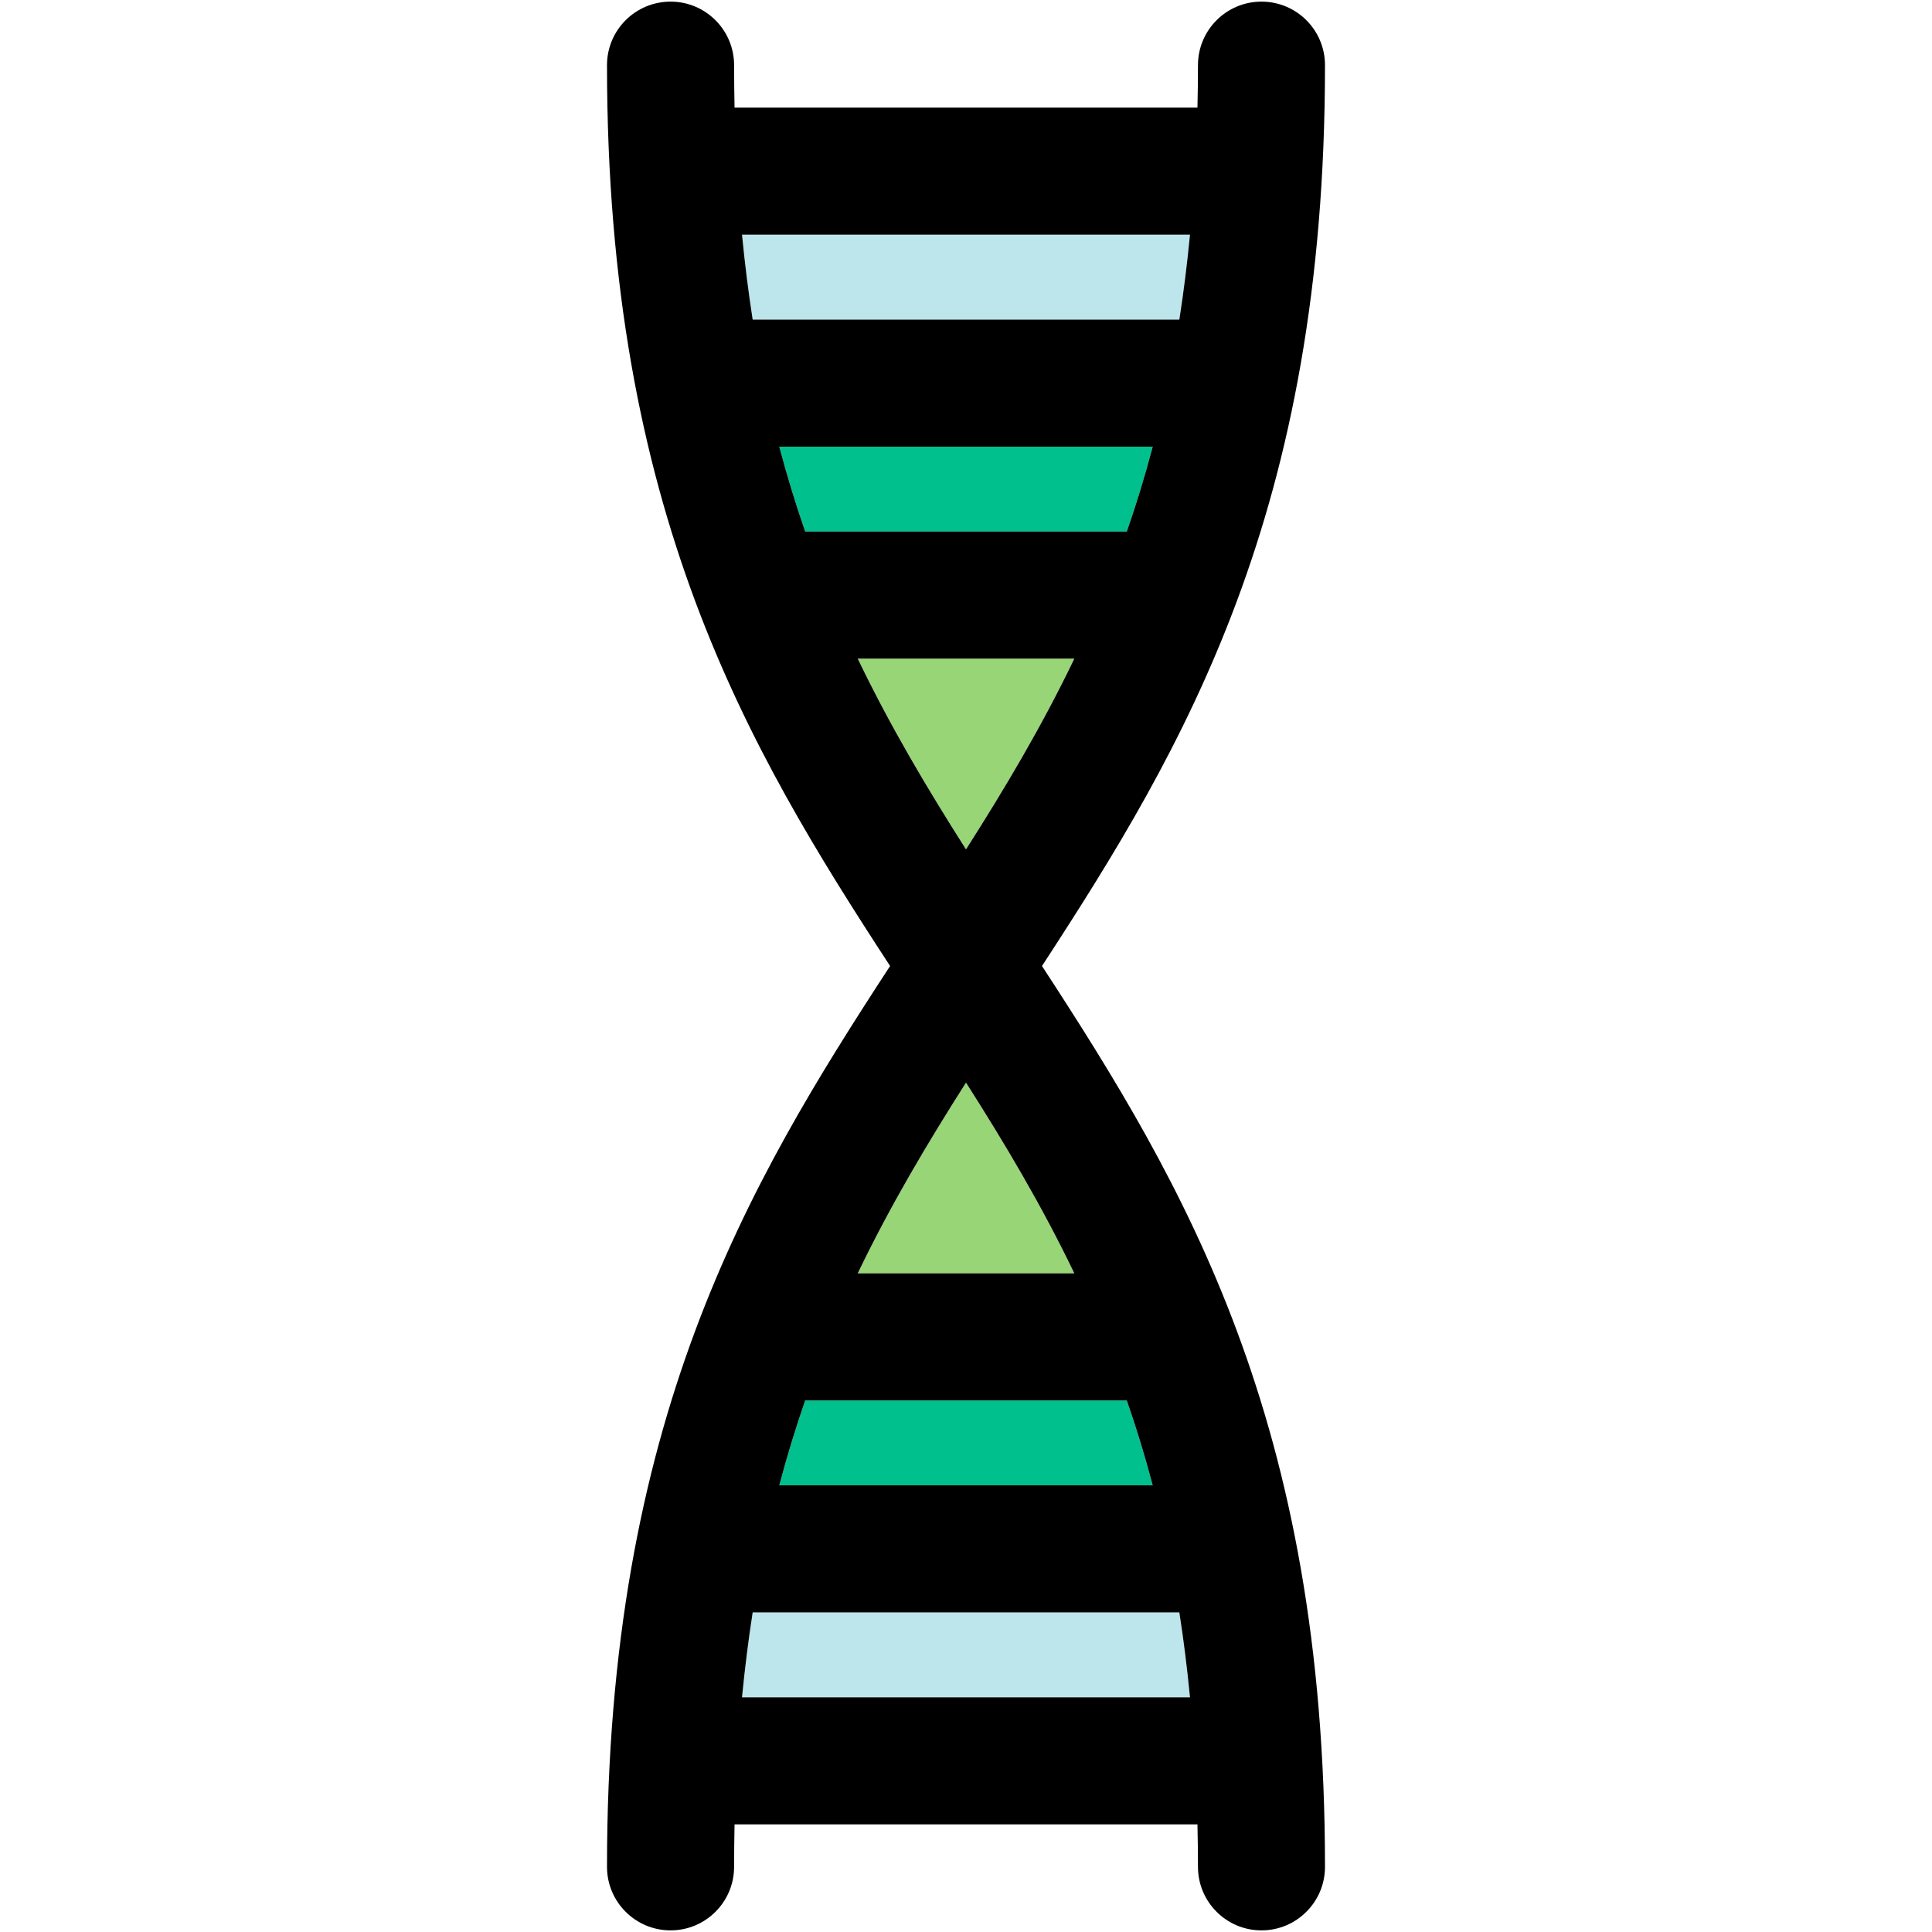
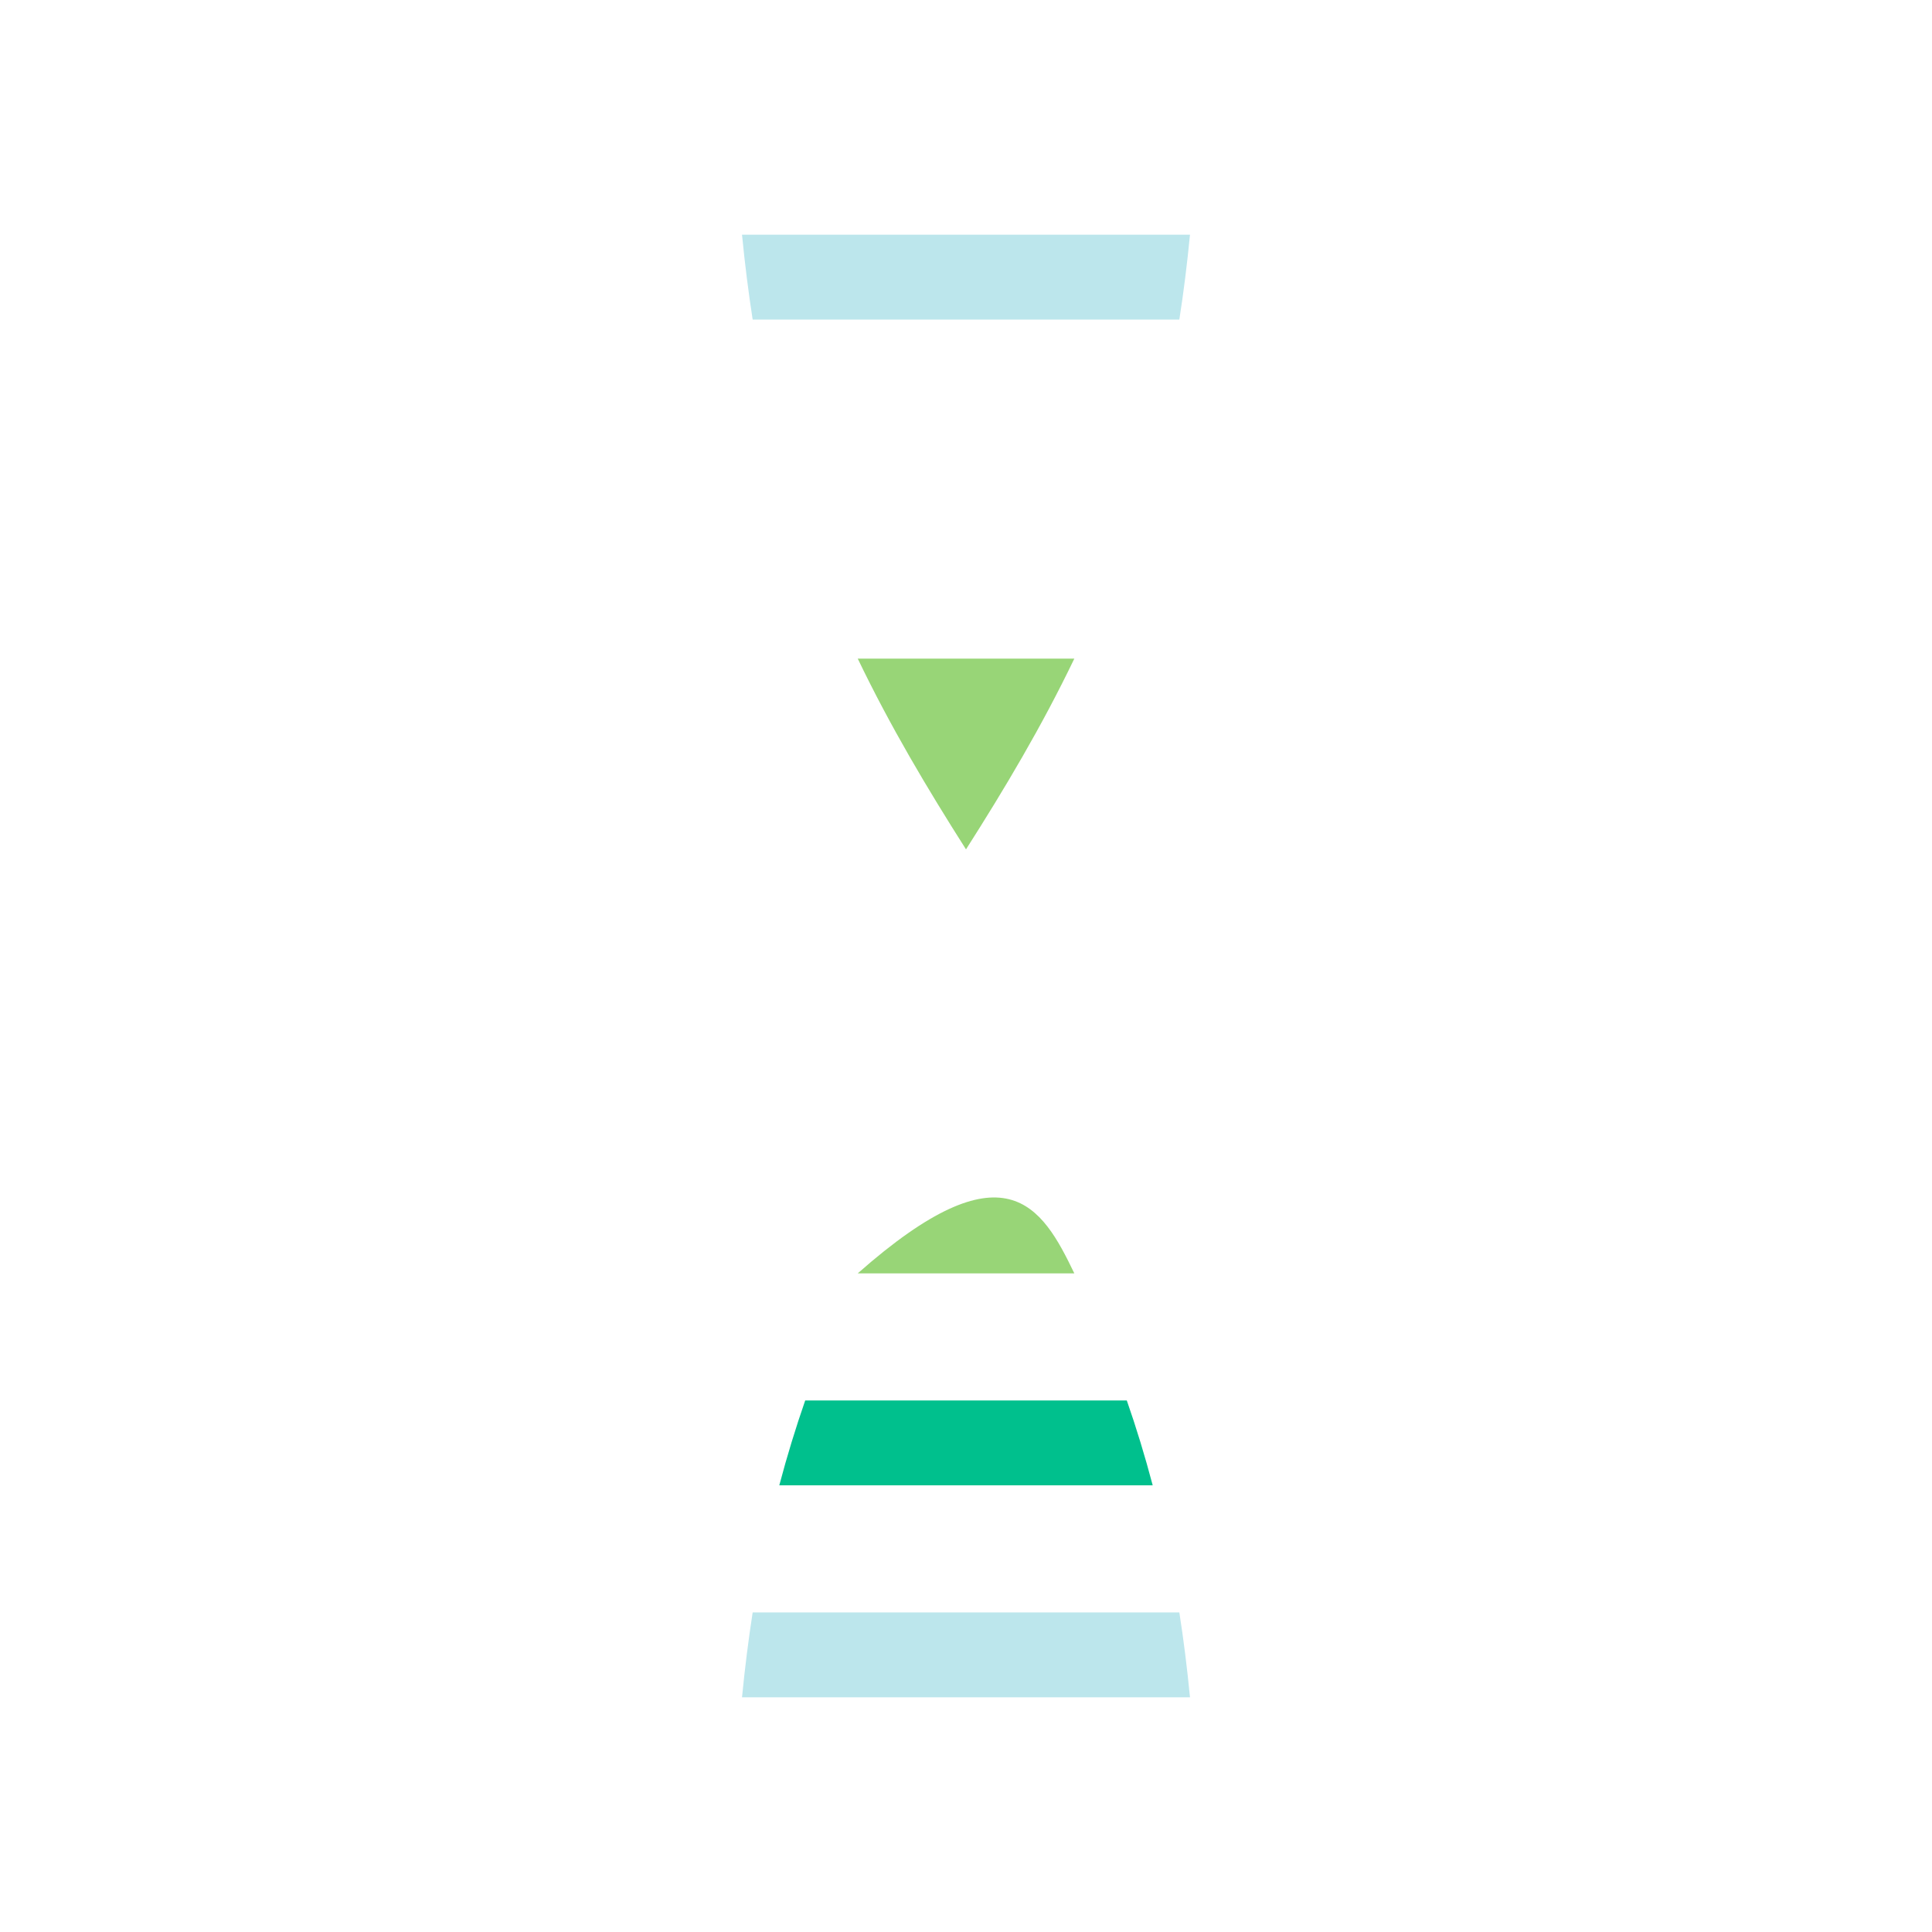
<svg xmlns="http://www.w3.org/2000/svg" version="1.1" id="Capa_1" x="0px" y="0px" viewBox="0 0 297.5 297.5" style="enable-background:new 0 0 297.5 297.5;" xml:space="preserve">
  <g id="XMLID_34_">
    <g>
      <path style="fill:#BCE6EC;" d="M183.24,261.36h-68.98c0.44-4.52,0.99-8.88,1.64-13.07h65.7    C182.26,252.48,182.8,256.84,183.24,261.36z" />
      <path style="fill:#BCE6EC;" d="M114.26,36.14h68.98c-0.44,4.52-0.98,8.88-1.64,13.07h-65.7C115.25,45.02,114.7,40.66,114.26,36.14    z" />
-       <path style="fill:#00C08D;" d="M120,68.78h57.5c-1.2,4.54-2.53,8.89-3.99,13.07h-49.52C122.54,77.67,121.2,73.32,120,68.78z" />
      <path style="fill:#00C08D;" d="M177.5,228.72H120c1.2-4.54,2.54-8.89,3.99-13.07h49.52C174.97,219.83,176.3,224.18,177.5,228.72z" />
-       <path style="fill:#98D577;" d="M165.43,196.08h-33.35c5.02-10.45,10.71-20,16.67-29.37C154.72,176.08,160.41,185.63,165.43,196.08    z" />
+       <path style="fill:#98D577;" d="M165.43,196.08h-33.35C154.72,176.08,160.41,185.63,165.43,196.08    z" />
      <path style="fill:#98D577;" d="M132.08,101.42h33.35c-5.02,10.45-10.71,20-16.68,29.37C142.79,121.42,137.1,111.87,132.08,101.42z    " />
-       <path d="M194.25,0.25c5.4,0,9.78,4.38,9.78,9.78c0,68.63-21.58,105-43.58,138.72c22,33.72,43.58,70.09,43.58,138.72    c0,5.4-4.38,9.78-9.78,9.78s-9.78-4.38-9.78-9.78c0-2.22-0.03-4.4-0.08-6.54h-71.28c-0.04,2.14-0.07,4.32-0.07,6.54    c0,5.4-4.38,9.78-9.78,9.78c-5.41,0-9.79-4.38-9.79-9.78c0-68.63,21.59-105,43.59-138.72c-22-33.72-43.59-70.09-43.59-138.72    c0-5.4,4.38-9.78,9.79-9.78c5.4,0,9.78,4.38,9.78,9.78c0,2.22,0.03,4.4,0.07,6.54h71.28c0.05-2.14,0.08-4.32,0.08-6.54    C184.47,4.63,188.85,0.25,194.25,0.25z M183.24,36.14h-68.98c0.44,4.52,0.99,8.88,1.64,13.07h65.7    C182.26,45.02,182.8,40.66,183.24,36.14z M114.26,261.36h68.98c-0.44-4.52-0.98-8.88-1.64-13.07h-65.7    C115.25,252.48,114.7,256.84,114.26,261.36z M177.5,68.78H120c1.2,4.54,2.54,8.89,3.99,13.07h49.52    C174.97,77.67,176.3,73.32,177.5,68.78z M120,228.72h57.5c-1.2-4.54-2.53-8.89-3.99-13.07h-49.52    C122.54,219.83,121.2,224.18,120,228.72z M165.43,101.42h-33.35c5.02,10.45,10.71,20,16.67,29.37    C154.72,121.42,160.41,111.87,165.43,101.42z M132.08,196.08h33.35c-5.02-10.45-10.71-20-16.68-29.37    C142.79,176.08,137.1,185.63,132.08,196.08z" />
    </g>
    <g>
	</g>
  </g>
  <g>
</g>
  <g>
</g>
  <g>
</g>
  <g>
</g>
  <g>
</g>
  <g>
</g>
  <g>
</g>
  <g>
</g>
  <g>
</g>
  <g>
</g>
  <g>
</g>
  <g>
</g>
  <g>
</g>
  <g>
</g>
  <g>
</g>
</svg>